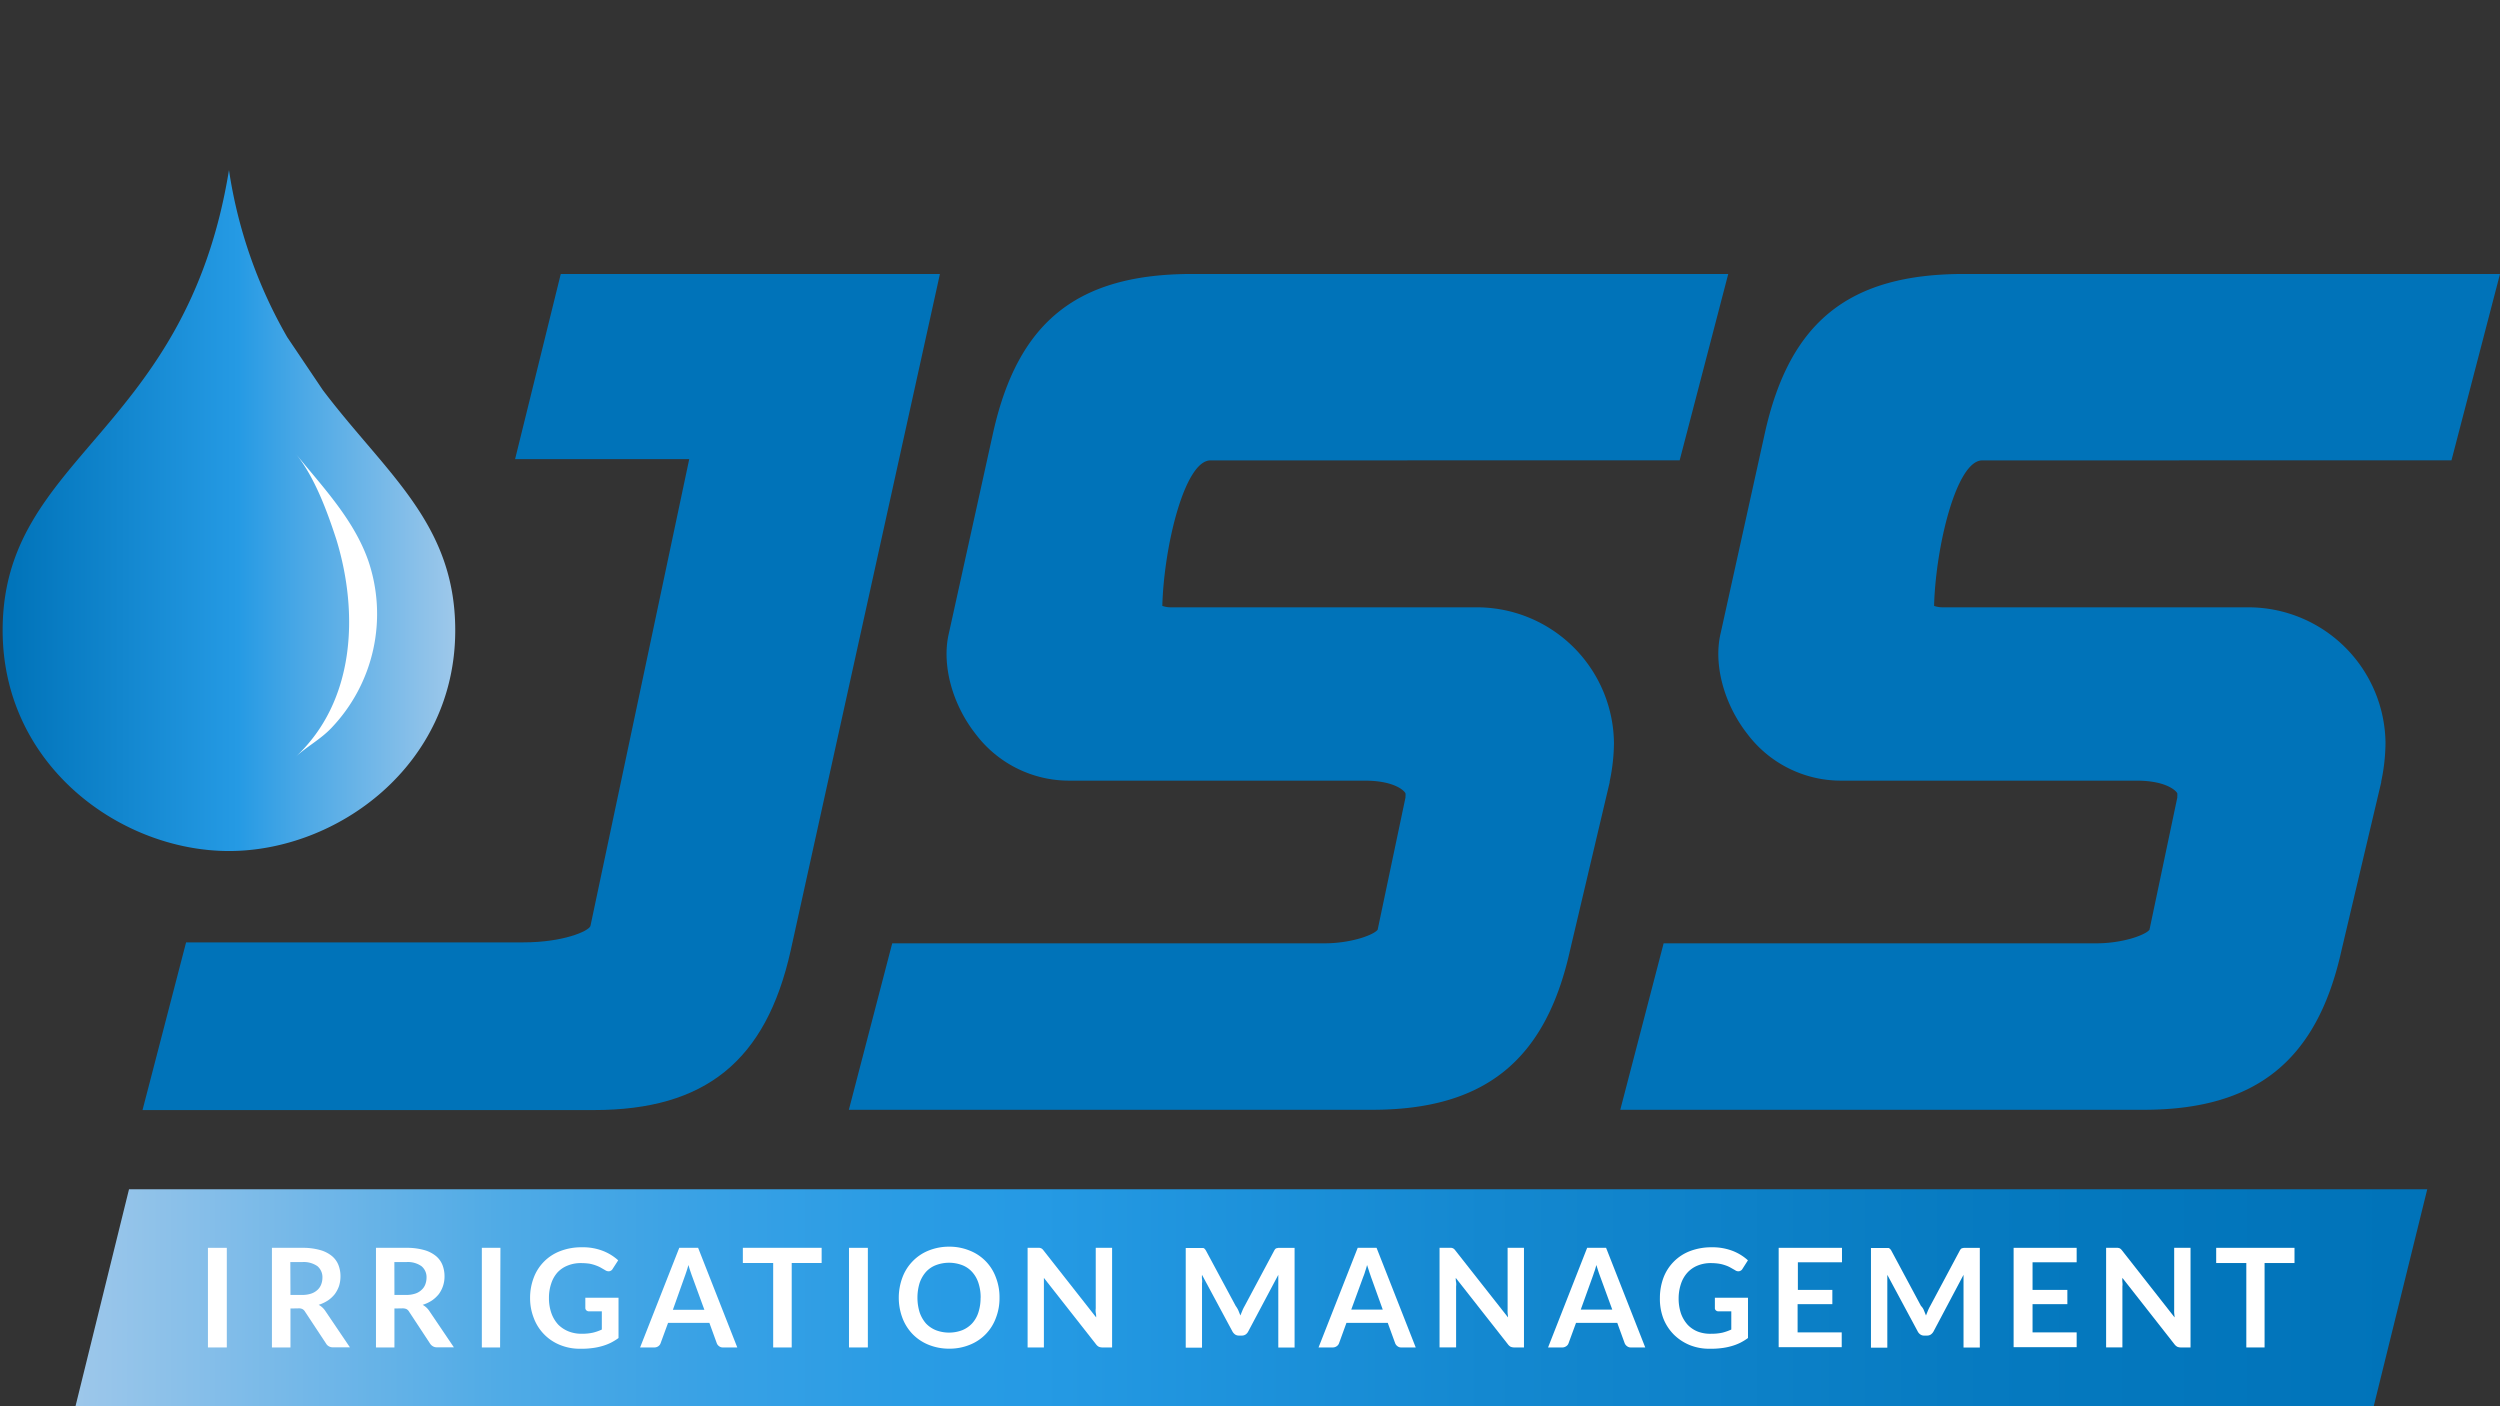
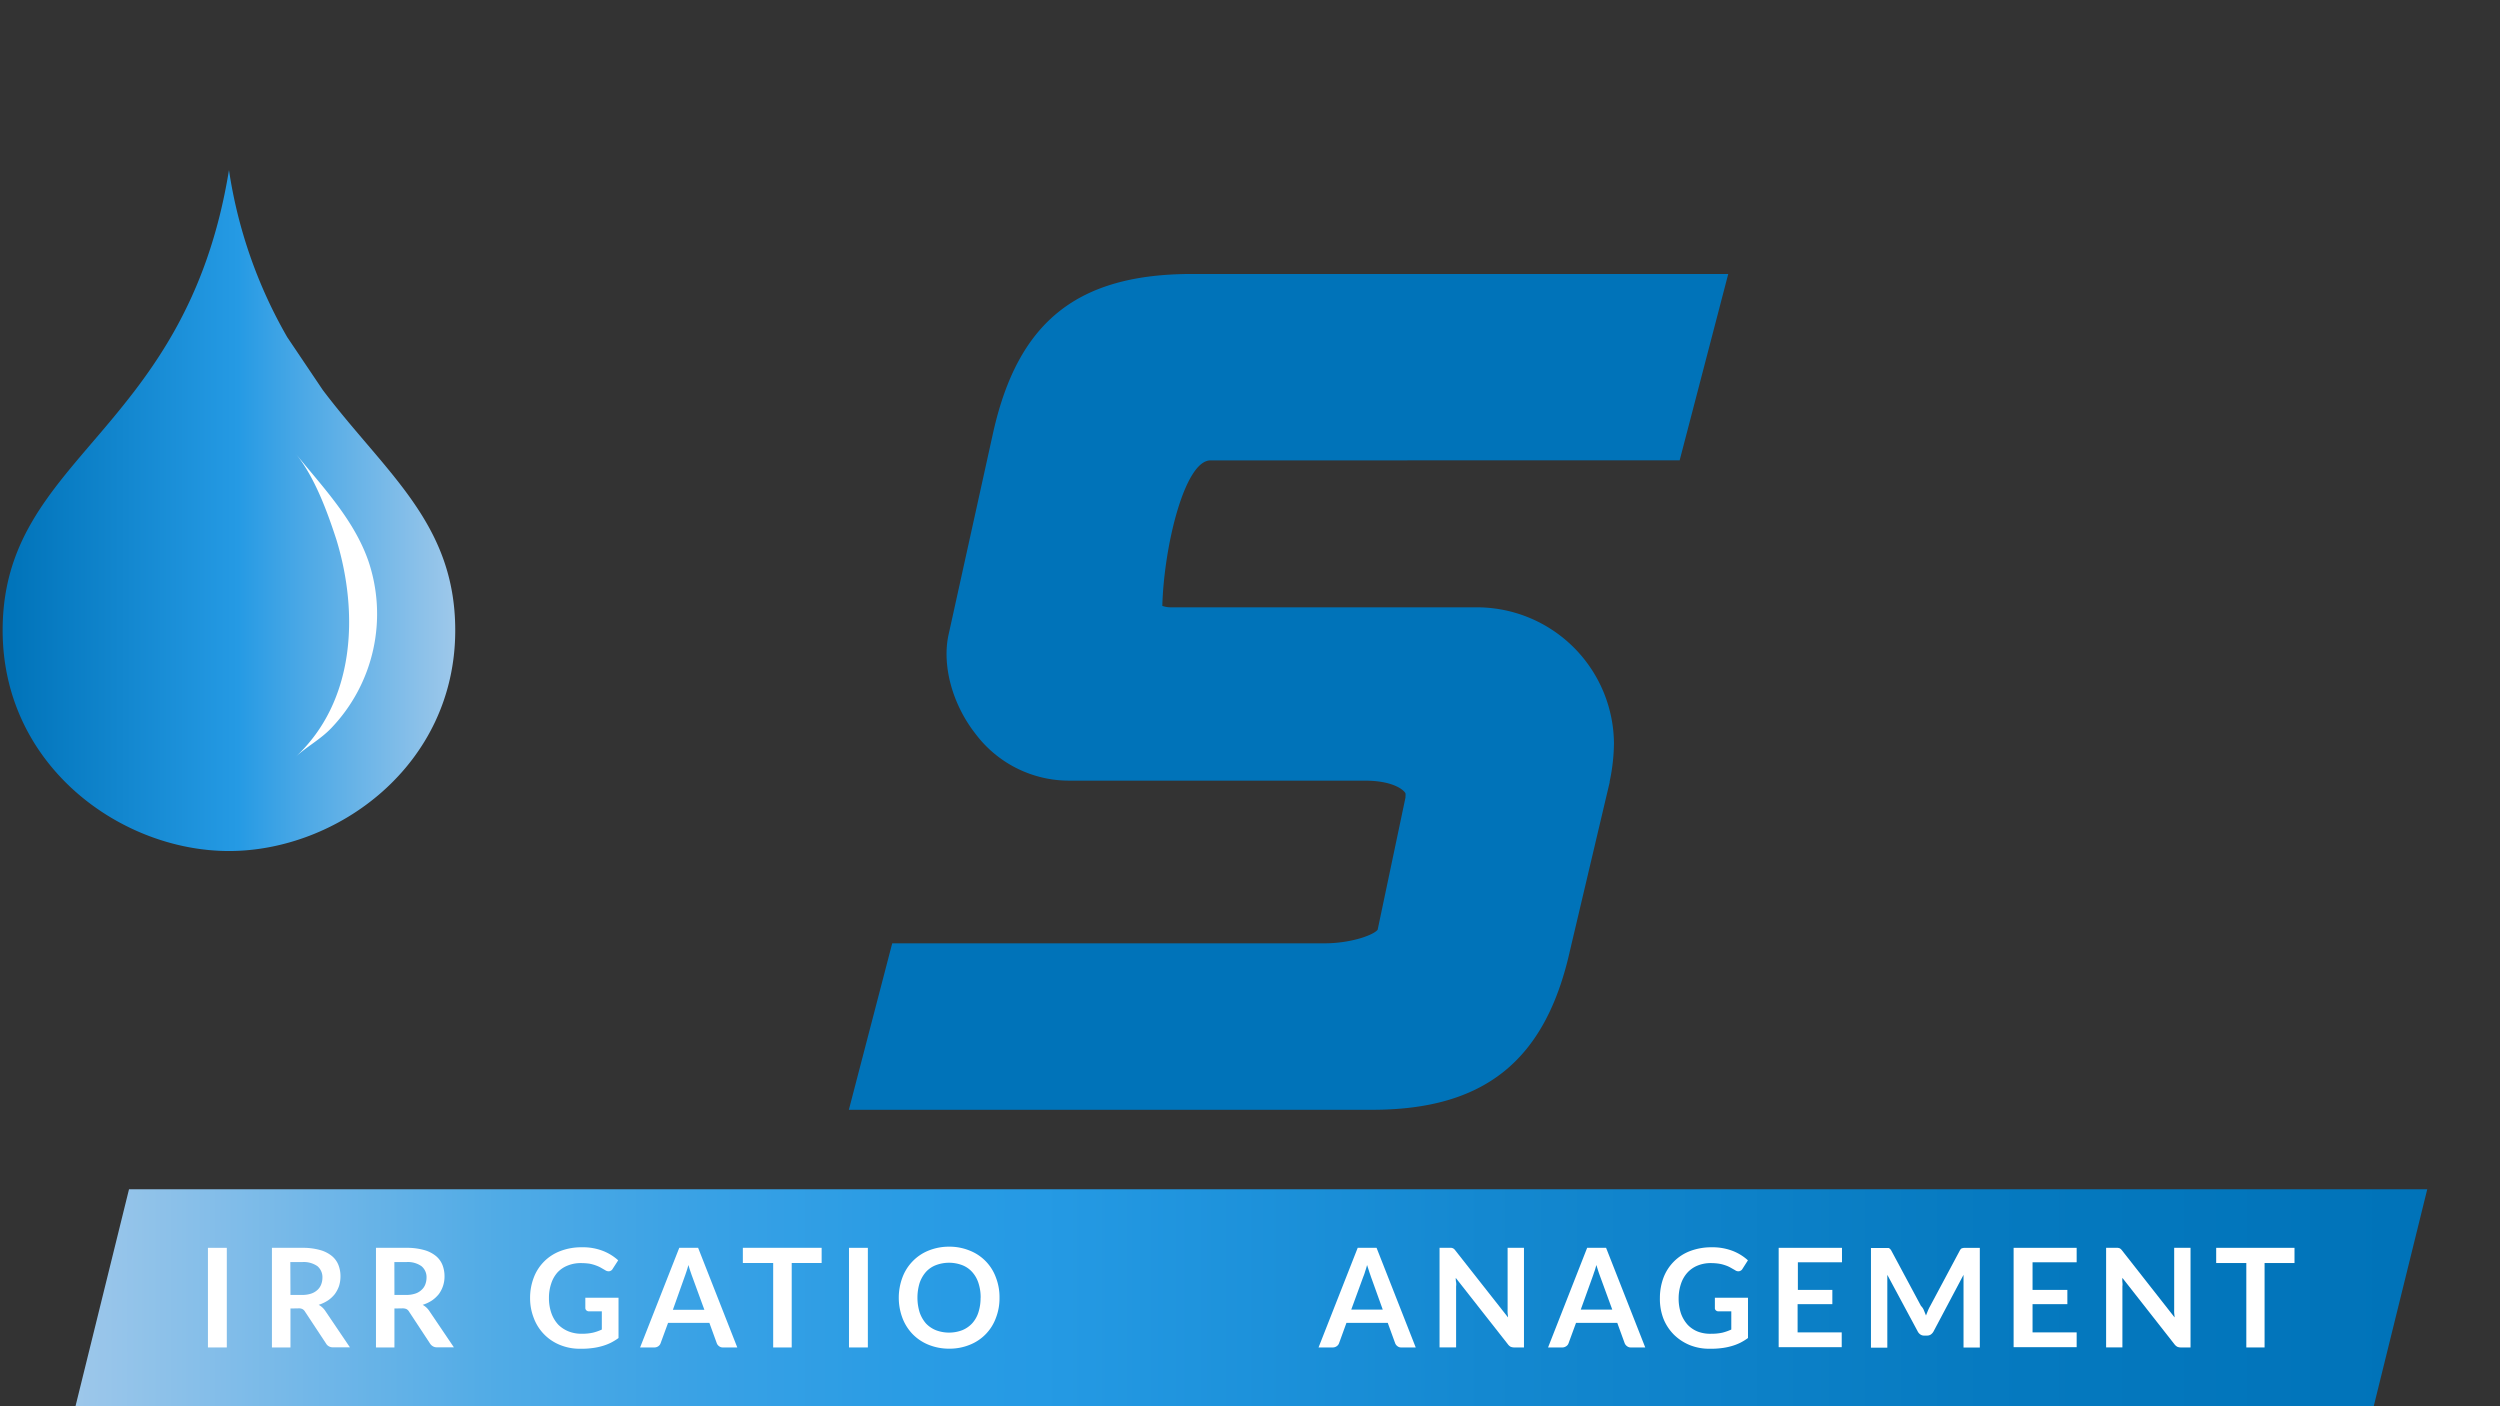
<svg xmlns="http://www.w3.org/2000/svg" viewBox="0 0 368.38 207.18">
  <rect x="0" y="0" width="368.38" height="207.18" fill="#333333" stroke="none" />
  <defs>
    <style>.cls-1{fill:#00957f;opacity:0;}.cls-2{fill:url(#linear-gradient);}.cls-3{fill:url(#linear-gradient-2);}.cls-4{fill:#fff;}.cls-5{fill:#0073b9;}</style>
    <linearGradient id="linear-gradient" x1="-384.25" y1="-2075.68" x2="-37.72" y2="-2075.68" gradientTransform="translate(-26.59 -1884.47) rotate(180)" gradientUnits="userSpaceOnUse">
      <stop offset="0.01" stop-color="#0073b9" />
      <stop offset="0.17" stop-color="#0579bf" />
      <stop offset="0.4" stop-color="#1488d0" />
      <stop offset="0.59" stop-color="#259ae4" />
      <stop offset="0.65" stop-color="#2a9ce4" />
      <stop offset="0.73" stop-color="#38a1e5" />
      <stop offset="0.82" stop-color="#50abe6" />
      <stop offset="0.9" stop-color="#72b7e8" />
      <stop offset="1" stop-color="#9dc7ea" />
      <stop offset="1" stop-color="#9ec8ea" />
    </linearGradient>
    <linearGradient id="linear-gradient-2" x1="0.39" y1="1179.19" x2="67.08" y2="1179.19" gradientTransform="translate(0 -1103.96)" gradientUnits="userSpaceOnUse">
      <stop offset="0.01" stop-color="#0073b9" />
      <stop offset="0.52" stop-color="#259ae4" />
      <stop offset="0.67" stop-color="#4da9e6" />
      <stop offset="1" stop-color="#9ec8ea" />
    </linearGradient>
  </defs>
  <g id="Layer_2" data-name="Layer 2">
    <g id="Layer_1-2" data-name="Layer 1">
      <rect class="cls-1" width="368.38" height="207.18" />
      <polygon class="cls-2" points="19.01 175.24 11.13 207.18 349.78 207.18 357.66 175.24 19.01 175.24" />
      <path class="cls-3" d="M42.33,49.69a70,70,0,0,1-8.59-24.63C27.42,64,.39,67.11.39,92.88c0,19.91,17.36,32.52,33.35,32.52s33.34-12.64,33.34-32.52c0-15.79-10.22-23.12-19.51-35.4Z" />
      <path class="cls-4" d="M43.57,66.85c2.79,3.43,4.64,8.49,6,12.67,3.33,10.91,2.74,23.86-6,32,1.65-1.52,3.66-2.57,5.25-4.24a24.33,24.33,0,0,0,5.44-24.68C52.12,76.52,47.55,71.76,43.57,66.85Z" />
      <path class="cls-4" d="M33.42,198.55H30.64V183.87h2.78Z" />
      <path class="cls-4" d="M42.8,192.81v5.74H40.07V183.87h4.46a9.35,9.35,0,0,1,2.58.31,4.77,4.77,0,0,1,1.75.86,3.29,3.29,0,0,1,1,1.34,4.51,4.51,0,0,1,.31,1.71,4.75,4.75,0,0,1-.21,1.4,4.59,4.59,0,0,1-.63,1.2,4.52,4.52,0,0,1-1,.93,5.74,5.74,0,0,1-1.37.65,2.75,2.75,0,0,1,.93.83l3.67,5.43H49.07a1.11,1.11,0,0,1-.61-.15,1.05,1.05,0,0,1-.41-.4l-3.1-4.7a1,1,0,0,0-.38-.38,1.17,1.17,0,0,0-.61-.11Zm0-2h1.7a4.06,4.06,0,0,0,1.34-.19,2.55,2.55,0,0,0,.93-.54,2.12,2.12,0,0,0,.55-.8,2.81,2.81,0,0,0,.19-1,2.12,2.12,0,0,0-.74-1.71,3.53,3.53,0,0,0-2.25-.6H42.78Z" />
      <path class="cls-4" d="M58.12,192.81v5.74H55.4V183.87h4.46a9.35,9.35,0,0,1,2.58.31,4.77,4.77,0,0,1,1.75.86,3.29,3.29,0,0,1,1,1.34,4.51,4.51,0,0,1,.31,1.71,4.33,4.33,0,0,1-.84,2.6,4.75,4.75,0,0,1-1,.93,5.44,5.44,0,0,1-1.38.65,2.75,2.75,0,0,1,.93.83l3.67,5.43H64.4a1.11,1.11,0,0,1-.61-.15,1.24,1.24,0,0,1-.42-.4l-3.09-4.7a1,1,0,0,0-.38-.38,1.41,1.41,0,0,0-.61-.11Zm0-2h1.71a4.06,4.06,0,0,0,1.34-.19,2.35,2.35,0,0,0,.93-.54,2,2,0,0,0,.56-.8,2.81,2.81,0,0,0,.19-1,2.09,2.09,0,0,0-.75-1.71,3.49,3.49,0,0,0-2.24-.6H58.11Z" />
-       <path class="cls-4" d="M73.69,198.55H71V183.87h2.74Z" />
      <path class="cls-4" d="M85.77,196.53a7.12,7.12,0,0,0,1.6-.16,6.79,6.79,0,0,0,1.31-.46v-2.68H86.82a.56.56,0,0,1-.41-.14.48.48,0,0,1-.16-.36v-1.51h4.89v5.94a8.19,8.19,0,0,1-1.16.71,7.55,7.55,0,0,1-1.3.49,9.2,9.2,0,0,1-1.46.29,11.83,11.83,0,0,1-1.68.09,7.66,7.66,0,0,1-3-.55,6.85,6.85,0,0,1-3.87-3.93,8,8,0,0,1-.56-3,8.3,8.3,0,0,1,.54-3,6.7,6.7,0,0,1,3.93-3.92,8.57,8.57,0,0,1,3.17-.55,8.06,8.06,0,0,1,3.11.54,7.24,7.24,0,0,1,2.23,1.38l-.8,1.24a.69.69,0,0,1-.61.38.94.94,0,0,1-.51-.17l-.66-.38a5,5,0,0,0-.75-.33,5.79,5.79,0,0,0-.93-.25,9.23,9.23,0,0,0-1.18-.08,5.08,5.08,0,0,0-2,.36,4.12,4.12,0,0,0-1.49,1,4.58,4.58,0,0,0-.93,1.63,6.48,6.48,0,0,0-.34,2.14,6.63,6.63,0,0,0,.36,2.25,4.85,4.85,0,0,0,1,1.68,4.53,4.53,0,0,0,1.52,1A5.08,5.08,0,0,0,85.77,196.53Z" />
      <path class="cls-4" d="M108.64,198.55h-2.11a.88.88,0,0,1-.58-.19.93.93,0,0,1-.33-.43l-1.09-3H98.44l-1.1,3a.88.88,0,0,1-.31.42,1,1,0,0,1-.59.2H94.32l5.77-14.68h2.78ZM99.15,193h4.64L102,188.1c-.09-.23-.17-.48-.27-.77s-.2-.62-.29-.93c-.09.34-.19.67-.28.93s-.18.55-.27.78Z" />
      <path class="cls-4" d="M121.07,183.87v2.24h-4.41v12.44h-2.73V186.11h-4.47v-2.24Z" />
      <path class="cls-4" d="M127.88,198.55H125.1V183.87h2.78Z" />
      <path class="cls-4" d="M147.28,191.22a8,8,0,0,1-.54,3,6.72,6.72,0,0,1-3.85,3.94,7.84,7.84,0,0,1-3,.57,8,8,0,0,1-3.05-.57,6.85,6.85,0,0,1-2.35-1.56,7,7,0,0,1-1.51-2.38,8.55,8.55,0,0,1,0-6,6.84,6.84,0,0,1,1.51-2.38,6.74,6.74,0,0,1,2.35-1.57,8,8,0,0,1,3.05-.57,7.85,7.85,0,0,1,3,.58,6.71,6.71,0,0,1,3.85,3.94A8,8,0,0,1,147.28,191.22Zm-2.78,0a6.75,6.75,0,0,0-.33-2.18,4.45,4.45,0,0,0-.93-1.62,3.83,3.83,0,0,0-1.46-1,5.49,5.49,0,0,0-3.87,0,3.86,3.86,0,0,0-1.47,1,4.85,4.85,0,0,0-.93,1.62,7.46,7.46,0,0,0,0,4.34,4.9,4.9,0,0,0,.93,1.63,4.18,4.18,0,0,0,1.47,1,5.49,5.49,0,0,0,3.87,0,4.15,4.15,0,0,0,1.46-1,4.41,4.41,0,0,0,.93-1.63,6.9,6.9,0,0,0,.32-2.16Z" />
-       <path class="cls-4" d="M153.2,183.88a.79.79,0,0,1,.22.06.91.91,0,0,1,.19.13,2.31,2.31,0,0,1,.2.24l7.71,9.81a2.61,2.61,0,0,0-.06-.69,2.74,2.74,0,0,1,0-.64v-8.92h2.41v14.68h-1.41a1.4,1.4,0,0,1-.54-.1,1.25,1.25,0,0,1-.42-.37l-7.68-9.78v10.25h-2.4V183.87h1.78Z" />
-       <path class="cls-4" d="M182.49,193.13c.09.23.19.47.28.71l.3-.73a5.21,5.21,0,0,1,.33-.67l4.34-8.13a1.32,1.32,0,0,1,.16-.25.44.44,0,0,1,.2-.13l.24-.05h2.42v14.68h-2.4V187.85l-4.44,8.36a1.18,1.18,0,0,1-.39.44,1,1,0,0,1-.57.15h-.38a1,1,0,0,1-.57-.15,1.41,1.41,0,0,1-.4-.44l-4.49-8.36a2.85,2.85,0,0,0,0,.65,1.94,1.94,0,0,1,0,.59v9.49h-2.4V183.9h2.37l.24,0a.66.66,0,0,1,.2.14,1.77,1.77,0,0,1,.17.24l4.38,8.15A3.53,3.53,0,0,1,182.49,193.13Z" />
      <path class="cls-4" d="M208.61,198.55h-2.12a.88.88,0,0,1-.58-.19,1,1,0,0,1-.33-.43l-1.09-3H198.4l-1.09,3a.88.88,0,0,1-.32.42,1,1,0,0,1-.59.2h-2.11l5.77-14.68h2.78Zm-9.5-5.58h4.64L202,188.1c-.07-.23-.17-.48-.26-.77s-.2-.62-.3-.93a9.61,9.61,0,0,1-.28.93,6,6,0,0,1-.27.78Z" />
      <path class="cls-4" d="M213.89,183.88a.73.73,0,0,1,.21.06.91.91,0,0,1,.19.13,2.31,2.31,0,0,1,.2.24l7.72,9.81c0-.24-.05-.47-.06-.69s0-.45,0-.64v-8.92h2.41v14.68h-1.42a1.47,1.47,0,0,1-.54-.1,1.32,1.32,0,0,1-.41-.37l-7.68-9.78a2.81,2.81,0,0,0,.05.65,2.32,2.32,0,0,1,0,.59v9h-2.44V183.87h1.77Z" />
      <path class="cls-4" d="M242.43,198.55h-2.11a.88.88,0,0,1-.58-.19,1,1,0,0,1-.34-.43l-1.09-3h-6.08l-1.1,3a.84.84,0,0,1-.32.42,1,1,0,0,1-.58.2h-2.12l5.76-14.68h2.79Zm-9.5-5.58h4.64l-1.78-4.87c-.08-.23-.18-.48-.27-.77s-.2-.62-.29-.93c-.1.34-.18.67-.28.93s-.18.55-.27.78Z" />
      <path class="cls-4" d="M252.2,196.53a7.12,7.12,0,0,0,1.6-.16,7.54,7.54,0,0,0,1.31-.46v-2.68h-1.85a.57.57,0,0,1-.42-.14.44.44,0,0,1-.15-.36v-1.51h4.88v5.94a8.19,8.19,0,0,1-1.16.71,7.55,7.55,0,0,1-1.3.49,9.2,9.2,0,0,1-1.46.29,11.89,11.89,0,0,1-1.69.09,7.65,7.65,0,0,1-3-.55,7.2,7.2,0,0,1-2.33-1.55,7,7,0,0,1-1.54-2.38,8.13,8.13,0,0,1-.5-3,8.5,8.5,0,0,1,.53-3,6.75,6.75,0,0,1,3.93-3.92,8.82,8.82,0,0,1,3.17-.55,8.25,8.25,0,0,1,3.11.54,7.24,7.24,0,0,1,2.23,1.38l-.79,1.24a.71.71,0,0,1-.62.38.85.85,0,0,1-.49-.17l-.67-.38a4.17,4.17,0,0,0-.75-.33,5.3,5.3,0,0,0-.93-.24,7.81,7.81,0,0,0-1.18-.09,5.07,5.07,0,0,0-2,.37,4.12,4.12,0,0,0-1.5,1.05,4.6,4.6,0,0,0-.93,1.62,6.76,6.76,0,0,0-.35,2.14,6.93,6.93,0,0,0,.35,2.26,5,5,0,0,0,1,1.67,4.21,4.21,0,0,0,1.52,1A5.15,5.15,0,0,0,252.2,196.53Z" />
      <path class="cls-4" d="M271.42,183.87V186h-6.5v4.07H270v2.1h-5.12v4.16h6.5v2.18h-9.29V183.87Z" />
      <path class="cls-4" d="M283.51,193.13c.1.23.19.47.29.71.09-.24.19-.48.29-.73a6,6,0,0,1,.33-.67l4.34-8.13a1.32,1.32,0,0,1,.16-.25.44.44,0,0,1,.2-.13l.24-.05h2.37v14.68h-2.4V187.85l-4.43,8.36a1.3,1.3,0,0,1-.4.44,1,1,0,0,1-.57.15h-.38a.93.93,0,0,1-.56-.15,1.2,1.2,0,0,1-.4-.44l-4.49-8.36v10.73h-2.41V183.9h2.38l.24,0a.72.72,0,0,1,.2.14,1.08,1.08,0,0,1,.18.24l4.37,8.15A1.81,1.81,0,0,1,283.51,193.13Z" />
      <path class="cls-4" d="M306,183.87V186h-6.5v4.07h5.13v2.1h-5.13v4.16H306v2.18h-9.29V183.87Z" />
      <path class="cls-4" d="M312.11,183.88a.86.86,0,0,1,.23.06.83.83,0,0,1,.18.13,1.57,1.57,0,0,1,.21.24l7.7,9.81c0-.24-.05-.47-.06-.69s0-.45,0-.64v-8.92h2.41v14.68h-1.41a1.4,1.4,0,0,1-.54-.1,1.35,1.35,0,0,1-.42-.37l-7.67-9.78a3.49,3.49,0,0,0,0,.65,2.32,2.32,0,0,1,0,.59v9h-2.4V183.87h1.73Z" />
      <path class="cls-4" d="M338.1,183.87v2.24h-4.41v12.44H331V186.11h-4.44v-2.24Z" />
-       <path class="cls-5" d="M361.23,67.83l7.15-27.46h-79c-16.9,0-25.68,7-29.33,23.47l-6.51,29.47c-1.09,4.58.48,10.46,4,14.92a17.25,17.25,0,0,0,13.7,6.8h43.59c4.09,0,5.7,1.32,6,1.86a3.23,3.23,0,0,1,0,.44v.19L316.73,137c-.62.8-4,2-7.79,2h-63.8l-6.39,24.53h77.12c16.55,0,25.55-7.24,29.15-23.47l5.86-24.8v-.12a28.27,28.27,0,0,0,.63-5.65,20.22,20.22,0,0,0-20.24-20h-45a3.74,3.74,0,0,1-1.28-.21c.23-8.72,3.29-21.44,7.1-21.44Z" />
-       <path class="cls-5" d="M82.63,40.37,75.9,67.65h25.66L87,136.46c-.31.78-4.08,2.4-9.86,2.4H27.42L21,163.57H87.5c16.43,0,25.37-7.24,29-23.47l22-99.73Z" />
      <path class="cls-5" d="M247.5,67.83l7.16-27.46h-79c-16.91,0-25.68,7-29.34,23.47l-6.5,29.47c-1.09,4.58.46,10.46,4,14.92a17.23,17.23,0,0,0,13.69,6.8h43.59c4.1,0,5.71,1.32,6,1.86a1.62,1.62,0,0,1,0,.44v.19L203,137c-.62.8-4,2-7.79,2H131.47l-6.39,24.53h77.1c16.56,0,25.55-7.24,29.16-23.47l5.85-24.8v-.12a28.27,28.27,0,0,0,.63-5.65,20.21,20.21,0,0,0-20.27-20h-45a3.74,3.74,0,0,1-1.28-.21c.23-8.72,3.28-21.44,7.1-21.44Z" />
    </g>
  </g>
</svg>